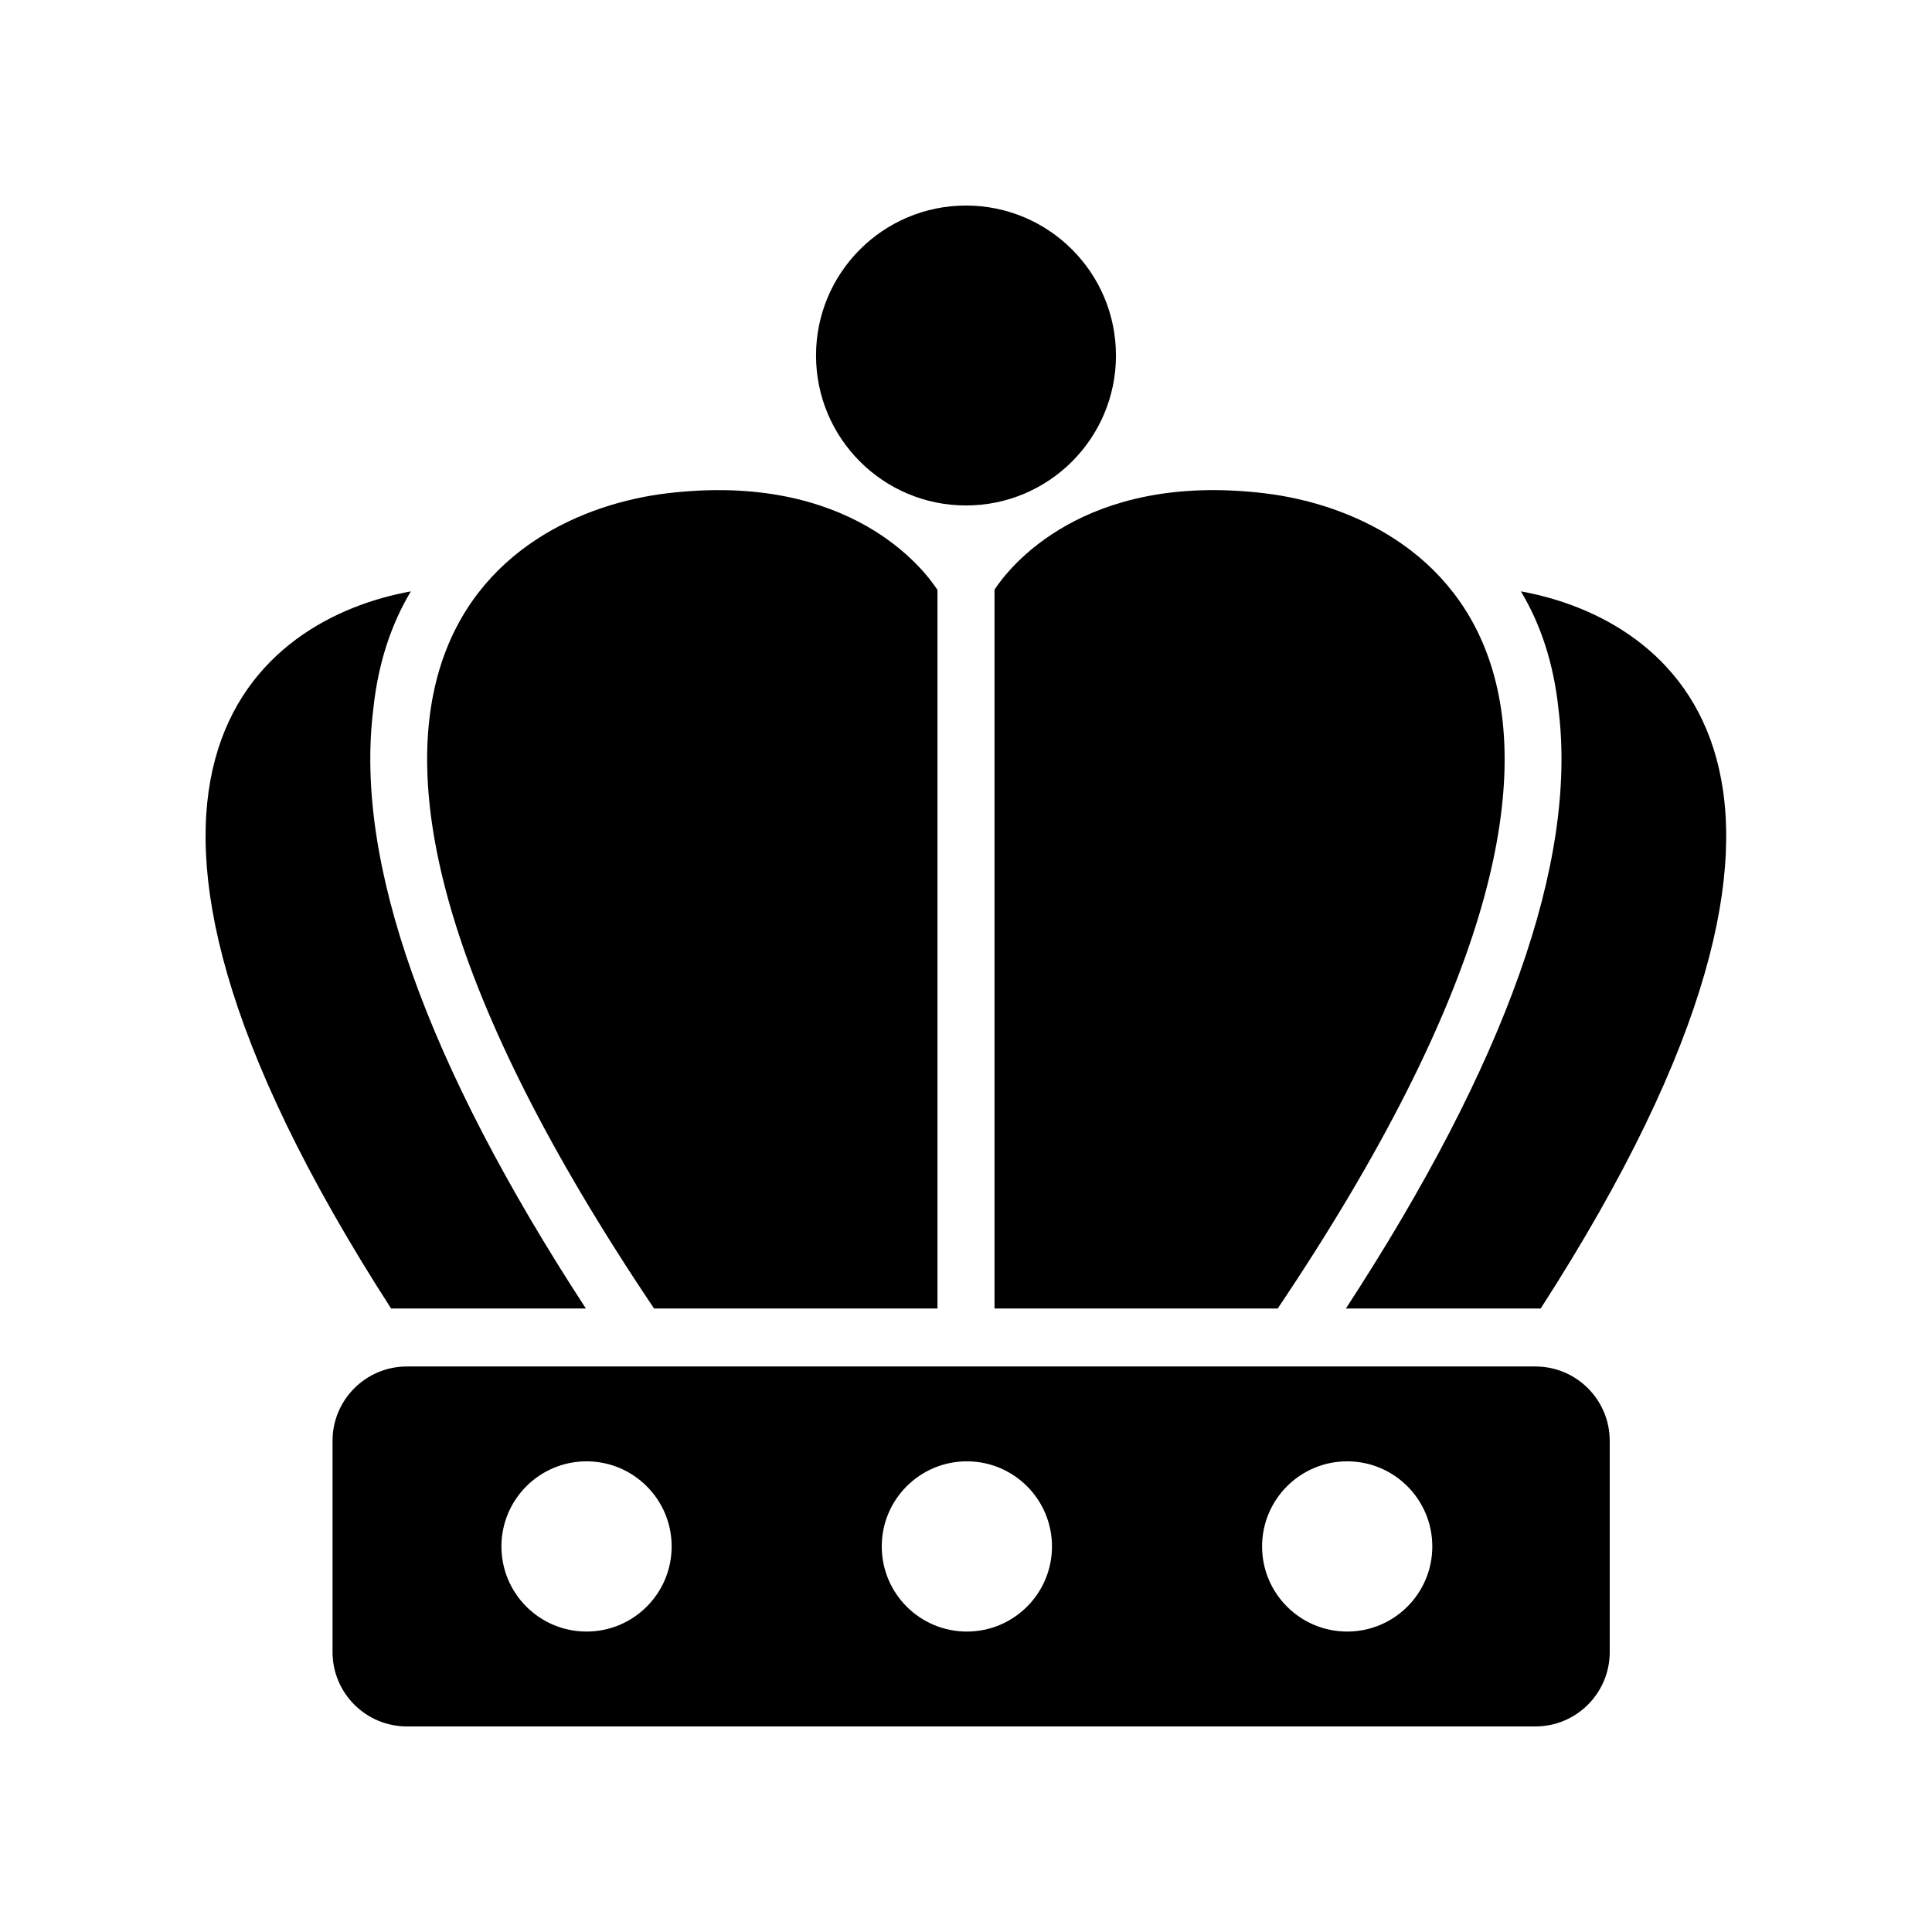
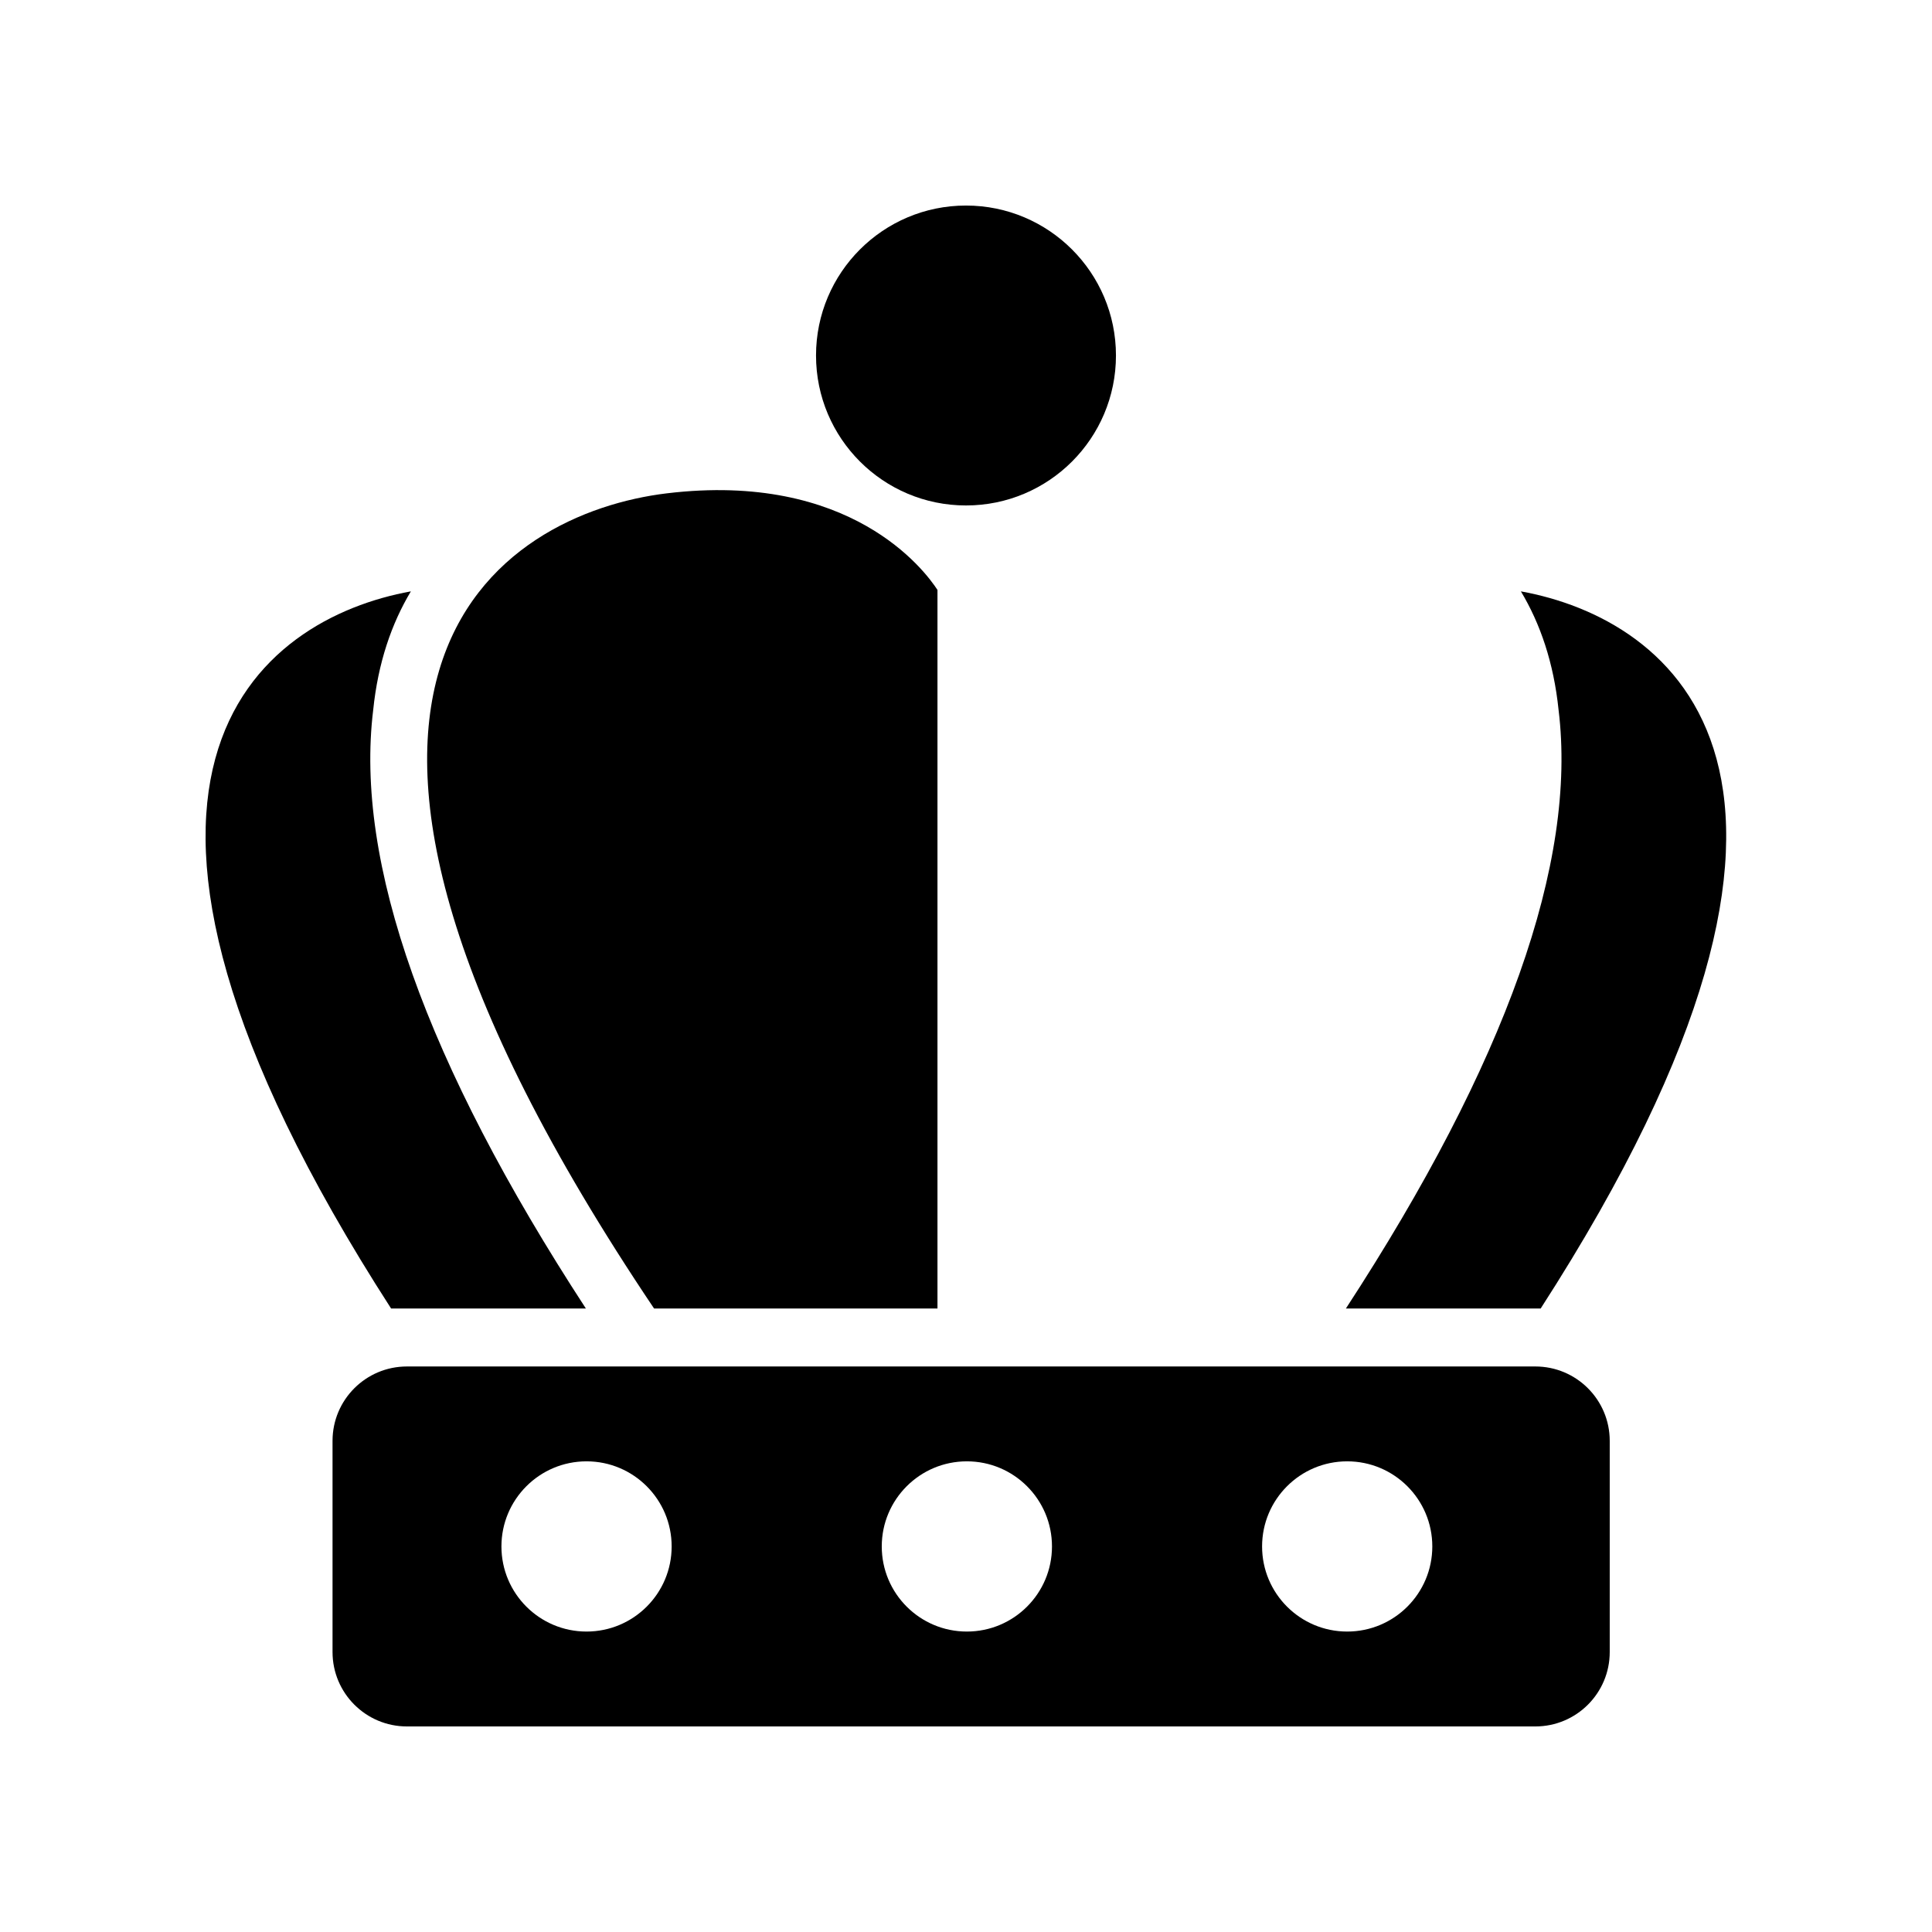
<svg xmlns="http://www.w3.org/2000/svg" fill="#000000" width="800px" height="800px" version="1.1" viewBox="144 144 512 512">
  <g>
    <path d="m550.88 506.13h-299.04c-10.887 0-19.715 8.824-19.715 19.711v55.965c0 10.891 8.828 19.719 19.715 19.719h299.04c10.887 0 19.715-8.824 19.715-19.715v-55.965c0-10.887-8.828-19.715-19.715-19.715zm-251.44 70.25c-12.457 0-22.555-10.098-22.555-22.555s10.098-22.555 22.555-22.555c12.457 0 22.555 10.098 22.555 22.555s-10.098 22.555-22.555 22.555zm100.79 0c-12.457 0-22.555-10.098-22.555-22.555s10.098-22.555 22.555-22.555c12.457 0 22.555 10.098 22.555 22.555s-10.098 22.555-22.555 22.555zm100.79 0c-12.457 0-22.555-10.098-22.555-22.555s10.098-22.555 22.555-22.555 22.555 10.098 22.555 22.555-10.098 22.555-22.555 22.555z" />
    <path d="m439.74 238.21c0 21.949-17.793 39.742-39.742 39.742s-39.742-17.793-39.742-39.742c0-21.945 17.793-39.738 39.742-39.738s39.742 17.793 39.742 39.738" />
    <path d="m500.68 490.77h51.613c91.711-142.25 34.301-182.91-5.238-190.05 5.106 8.504 8.695 18.879 9.984 31.422 4.957 40.355-13.926 93.527-56.359 158.62z" />
    <path d="m299.26 490.77h-51.613c-91.711-142.25-34.301-182.91 5.238-190.05-5.106 8.504-8.695 18.879-9.984 31.422-4.953 40.355 13.93 93.527 56.359 158.62z" />
-     <path d="m479.25 274.74c-48.434-5.852-68.121 20.062-71.691 25.512v190.52h75.043c113.09-168.18 39.895-210.81-3.352-216.03z" />
    <path d="m320.69 274.74c-43.246 5.223-116.44 47.852-3.352 216.03h75.102v-190.43c-3.398-5.234-23.031-31.48-71.75-25.598z" />
  </g>
</svg>